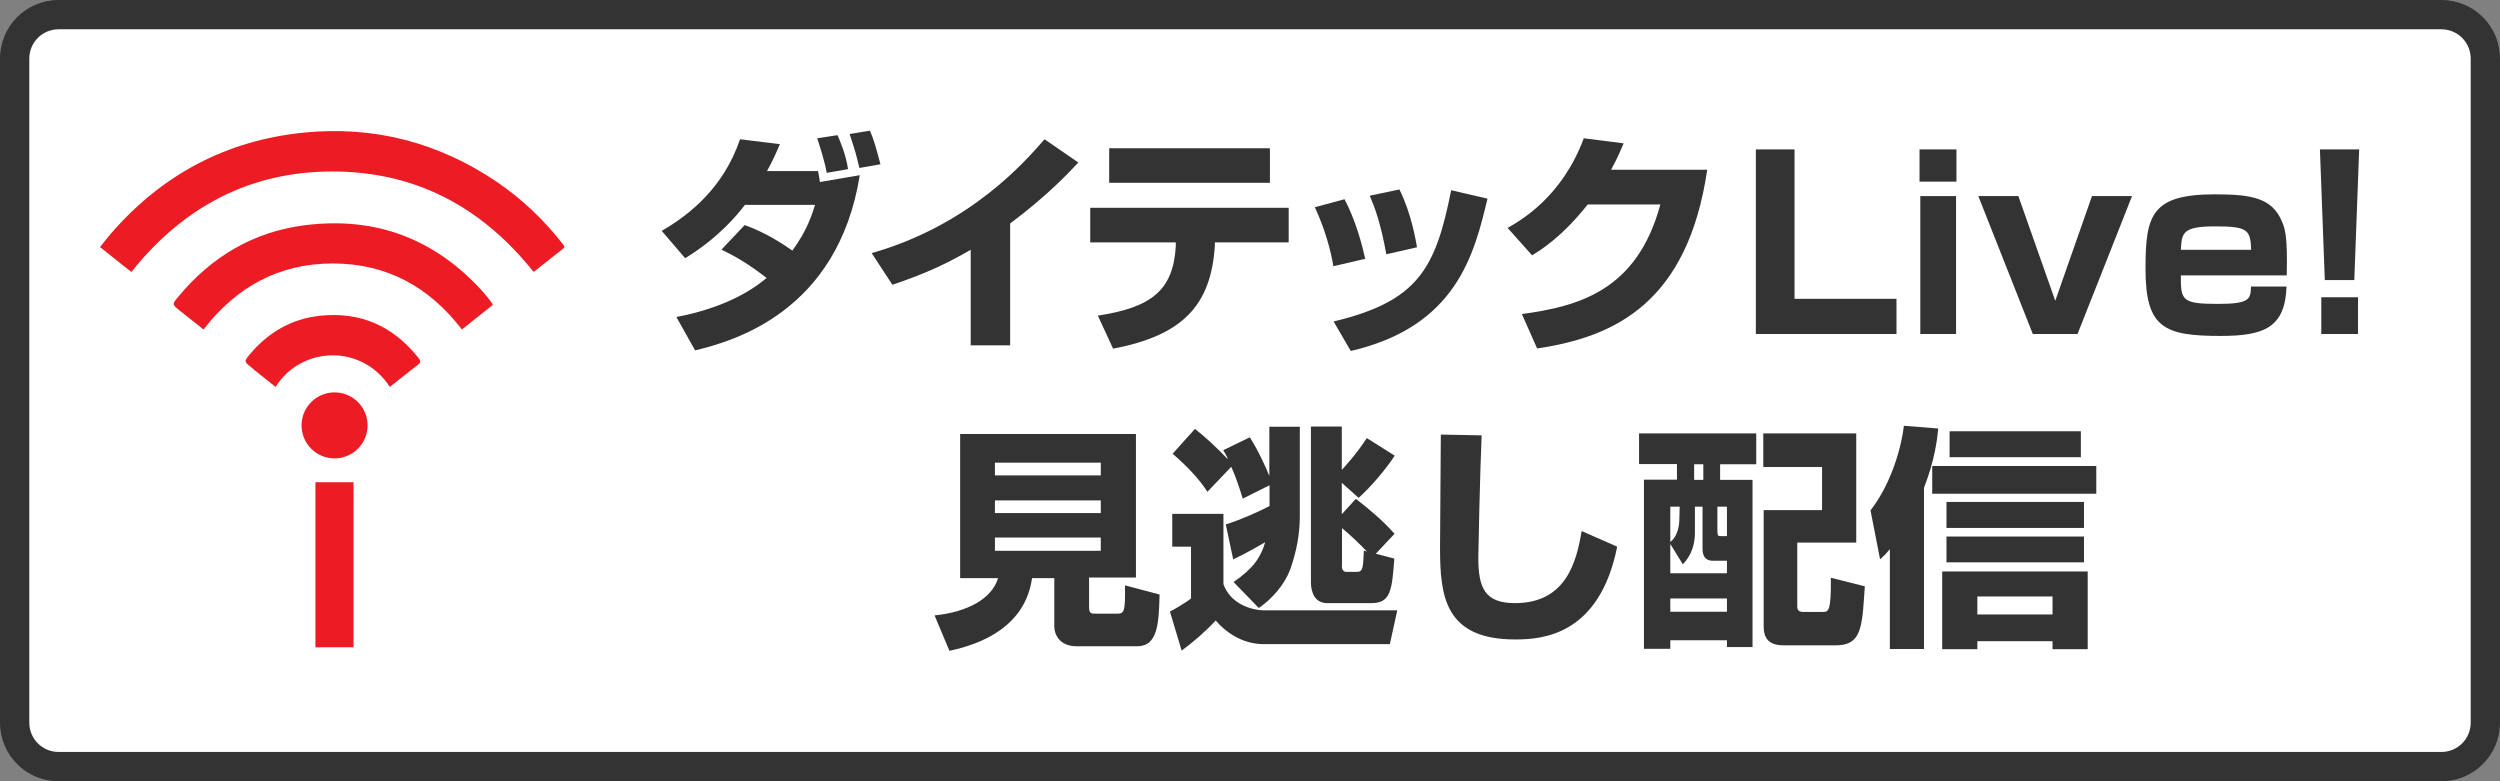
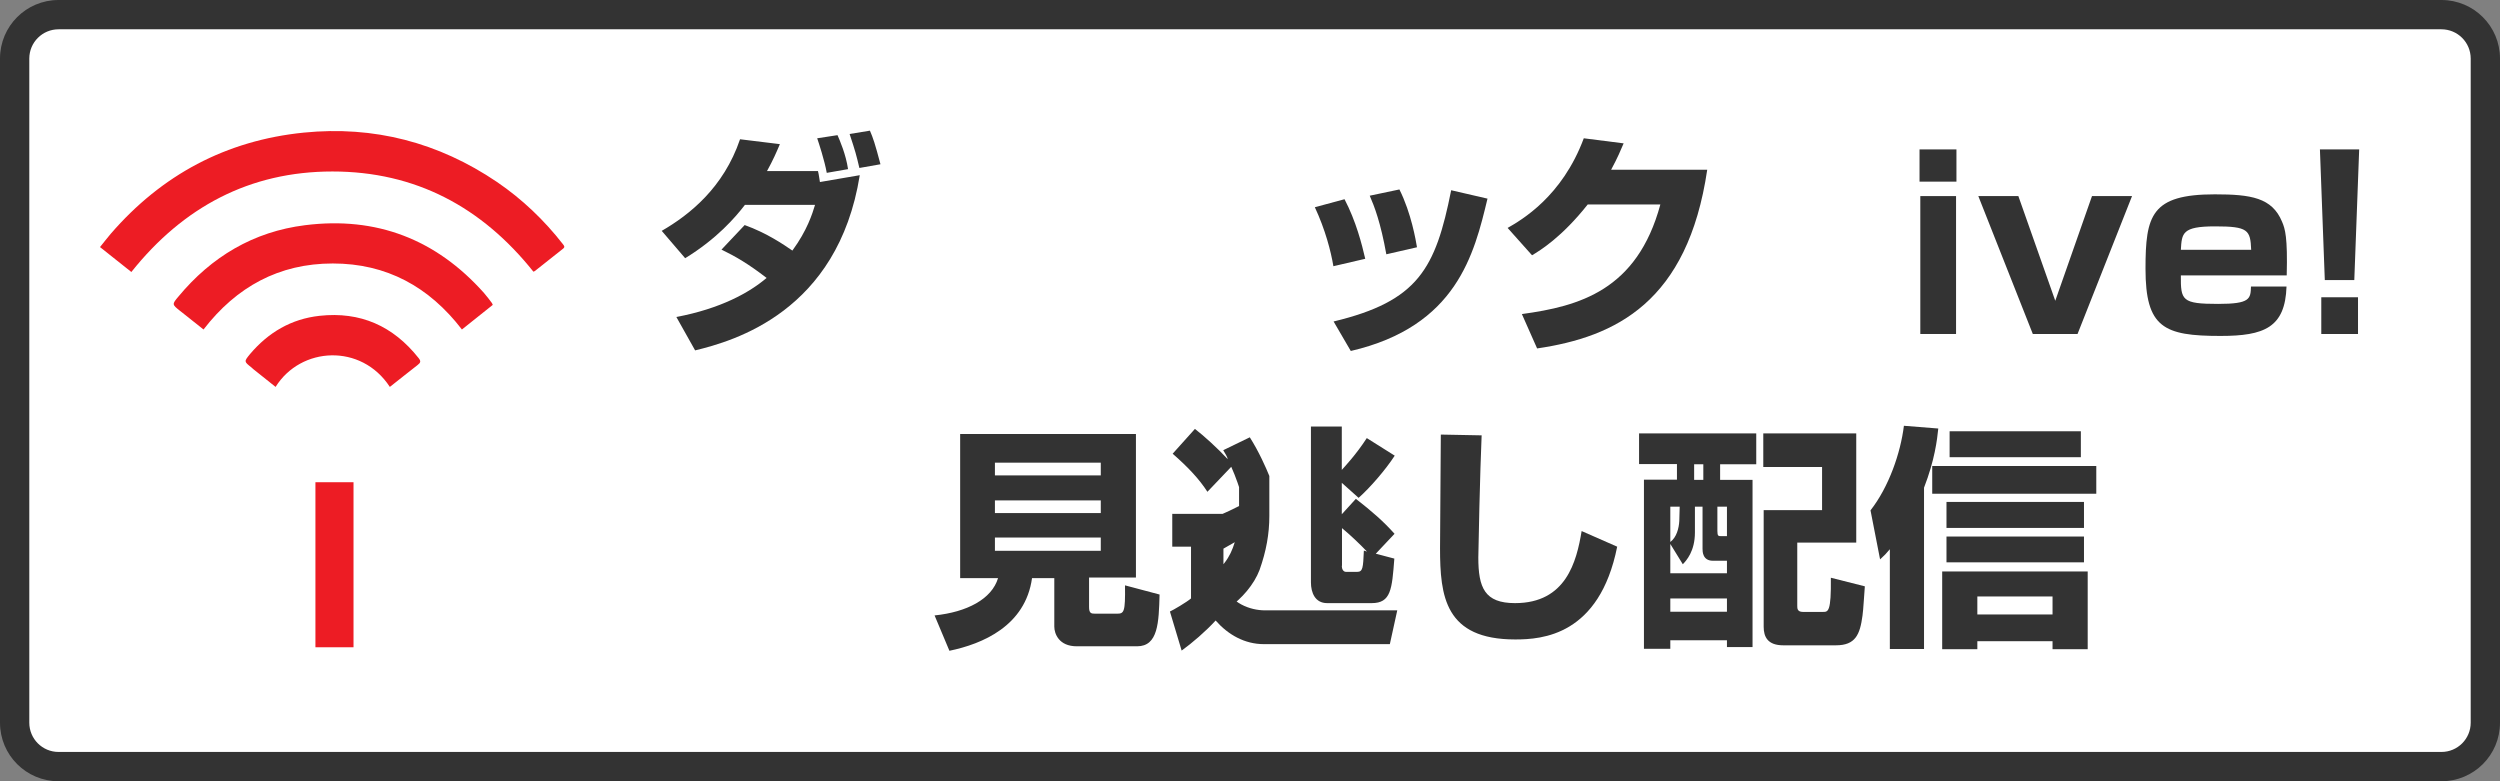
<svg xmlns="http://www.w3.org/2000/svg" id="_イヤー_2" viewBox="0 0 128 40">
  <rect x="0" y="0" width="128" height="40" fill="#808080" stroke="none" />
  <defs>
    <style>.cls-1{fill:#fff;}.cls-2{fill:#333;}.cls-3{fill:#ed1c24;}</style>
  </defs>
  <g id="_イヤー_1-2">
    <g>
      <g>
        <rect class="cls-1" x=".75" y=".75" width="126.5" height="38.5" rx="2.25" ry="2.25" />
        <path class="cls-2" d="M125,1.5c.83,0,1.5,.67,1.5,1.5V37c0,.83-.67,1.5-1.5,1.5H3c-.83,0-1.5-.67-1.5-1.5V3c0-.83,.67-1.5,1.5-1.5H125m0-1.5H3C1.34,0,0,1.34,0,3V37c0,1.66,1.34,3,3,3H125c1.66,0,3-1.34,3-3V3c0-1.66-1.34-3-3-3h0Z" />
      </g>
      <g>
        <g>
          <path class="cls-3" d="M6.73,13.93l-1.61-1.28c.19-.23,.36-.46,.55-.68,2.61-3.02,5.91-4.78,9.88-5.18,3.59-.36,6.9,.5,9.9,2.53,1.29,.88,2.41,1.95,3.37,3.18,.07,.09,.12,.15,0,.24-.48,.38-.96,.76-1.44,1.14-.02,.01-.04,.02-.07,.03-2.64-3.31-6.04-5.13-10.29-5.13-4.24,0-7.64,1.82-10.29,5.14Z" />
          <path class="cls-3" d="M10.42,16.87c-.38-.3-.75-.6-1.12-.89-.03-.02-.06-.05-.09-.07-.4-.32-.41-.33-.08-.72,1.7-2.05,3.85-3.33,6.49-3.66,3.65-.46,6.71,.72,9.16,3.47,.15,.17,.28,.35,.41,.52,.01,.02,.02,.04,.04,.09l-1.58,1.26c-1.68-2.19-3.86-3.38-6.61-3.38-2.75,0-4.93,1.19-6.62,3.38Z" />
          <path class="cls-3" d="M19.96,19.81c-1.46-2.24-4.56-2.07-5.85,0-.38-.3-.76-.61-1.14-.91-.04-.03-.07-.06-.1-.09-.38-.3-.38-.3-.07-.68,.94-1.11,2.11-1.8,3.56-1.96,2.09-.23,3.77,.52,5.07,2.16,.13,.16,.11,.24-.05,.36-.47,.36-.93,.74-1.42,1.12Z" />
        </g>
-         <circle class="cls-3" cx="17.13" cy="21.78" r="1.69" />
        <rect class="cls-3" x="16.15" y="24.69" width="1.95" height="8.45" />
      </g>
      <g>
        <path class="cls-2" d="M38.12,11.52c1.14,.41,2,1,2.45,1.31,.76-1.04,1.02-1.88,1.16-2.34h-3.59c-.49,.64-1.44,1.74-3.06,2.73l-1.2-1.4c1.42-.82,3.17-2.21,4.01-4.69l2.04,.25c-.17,.4-.34,.8-.66,1.38h2.61c.05,.18,.08,.47,.1,.56l2.04-.35c-1.12,7-6.46,8.49-8.43,8.97l-.96-1.71c2.27-.43,3.74-1.25,4.62-2-.95-.73-1.57-1.09-2.31-1.45l1.19-1.26Zm4.21-2.67c-.11-.62-.41-1.54-.49-1.77l1.04-.16c.11,.25,.43,.98,.54,1.74l-1.09,.19Zm1.67-.25c-.16-.68-.2-.83-.5-1.74l1.04-.17c.16,.37,.26,.66,.54,1.72l-1.08,.19Z" />
-         <path class="cls-2" d="M51.73,17.68h-2.03v-4.89c-1.42,.82-2.48,1.27-4.01,1.79l-1.06-1.62c5.08-1.45,7.9-4.74,8.85-5.83l1.73,1.19c-.47,.5-1.57,1.69-3.49,3.12v6.25Z" />
-         <path class="cls-2" d="M65.98,10.64v1.77h-3.78v.19c-.2,2.99-1.6,4.57-5.21,5.25l-.78-1.69c2.75-.42,3.86-1.3,3.99-3.55v-.2h-4.38v-1.77h10.15Zm-.96-3.05v1.77h-8.23v-1.77h8.23Z" />
        <path class="cls-2" d="M68.27,13.63c-.13-.77-.41-1.86-.95-3.02l1.52-.41c.59,1.13,.89,2.31,1.06,3.05l-1.63,.38Zm.01,2.83c4.33-1.04,5.22-2.7,6.02-6.72l1.86,.43c-.68,2.83-1.57,6.54-7,7.8l-.88-1.51Zm2.7-3.44c-.29-1.62-.61-2.45-.85-3l1.52-.32c.61,1.22,.84,2.61,.9,2.96l-1.57,.36Z" />
        <path class="cls-2" d="M87.41,8.69c-1,6.78-4.69,8.56-8.71,9.15l-.78-1.76c2.93-.4,5.9-1.21,7.09-5.61h-3.72c-1.32,1.67-2.43,2.35-2.85,2.6l-1.25-1.4c.7-.4,2.79-1.6,3.9-4.59l2.04,.26c-.16,.37-.29,.7-.64,1.35h4.92Z" />
-         <path class="cls-2" d="M91.88,7.65v7.65h5.22v1.8h-7.2V7.65h1.98Z" />
        <path class="cls-2" d="M100.17,7.65v1.65h-1.89v-1.65h1.89Zm-.02,2.39v7.06h-1.83v-7.06h1.83Z" />
        <path class="cls-2" d="M103.34,10.04l1.89,5.36,1.88-5.36h2.05l-2.79,7.06h-2.29l-2.79-7.06h2.05Z" />
        <path class="cls-2" d="M111.66,14.1c-.01,1.28,.05,1.46,1.91,1.46,1.64,0,1.66-.26,1.68-.89h1.82c-.07,2.1-1.14,2.53-3.38,2.53-2.9,0-3.84-.42-3.84-3.44,0-2.73,.29-3.81,3.55-3.81,1.85,0,2.93,.17,3.44,1.4,.16,.37,.29,.8,.24,2.75h-5.42Zm3.6-1.31c-.04-1.02-.16-1.2-1.85-1.2s-1.7,.35-1.75,1.2h3.6Z" />
        <path class="cls-2" d="M120.79,7.65l-.25,6.69h-1.51l-.25-6.69h2.02Zm-.06,7.57v1.88h-1.88v-1.88h1.88Z" />
        <path class="cls-2" d="M53.97,29.6h-1.13c-.34,2.45-2.54,3.37-4.23,3.72l-.76-1.81c1.66-.17,2.93-.84,3.25-1.91h-1.94v-7.38h9v7.35h-2.4v1.51c0,.32,.11,.34,.3,.34h1.13c.36,0,.43-.07,.41-1.45l1.77,.47c-.04,1.43-.07,2.65-1.15,2.65h-3.09c-.91,0-1.15-.64-1.15-1.01v-2.48Zm-3.03-5.91v.65h5.42v-.65h-5.42Zm0,1.93v.65h5.42v-.65h-5.42Zm0,1.9v.68h5.42v-.68h-5.42Z" />
-         <path class="cls-2" d="M60.01,26.31h2.63v3.6c.35,.98,1.38,1.34,2.12,1.34h6.78l-.38,1.73h-6.45c-.98,0-1.83-.48-2.47-1.21-.5,.55-1.2,1.15-1.74,1.54l-.6-2c.16-.07,.86-.48,1.08-.67v-2.65h-.96v-1.67Zm4.98-1.46l-1.36,.68c-.17-.55-.35-1.1-.59-1.63l-1.22,1.28c-.42-.65-.98-1.25-1.78-1.95l1.14-1.27c.47,.36,1.17,1,1.68,1.55-.01-.1-.14-.31-.23-.46l1.36-.66c.47,.74,.83,1.56,1,1.98v-2.52h1.56v4.57c0,.92-.16,1.8-.5,2.76-.28,.74-.91,1.48-1.6,1.95l-1.29-1.33c1.02-.71,1.38-1.25,1.62-2.04-1.01,.59-1.34,.73-1.64,.88l-.38-1.79c.8-.25,1.61-.62,2.24-.94v-1.07Zm5.45,3.5l.95,.25c-.12,1.57-.17,2.28-1.16,2.28h-2.28c-.62,0-.83-.54-.83-1.06v-7.98h1.58v2.22c.14-.16,.73-.78,1.28-1.63l1.43,.9c-.46,.71-1.26,1.64-1.85,2.16l-.86-.77v1.61l.72-.79c.82,.64,1.4,1.14,1.98,1.79l-.96,1.02Zm-1.74,.62c0,.16,.07,.31,.22,.31h.56c.3,0,.31-.2,.35-1.09l.16,.05c-.36-.38-.89-.88-1.28-1.2v1.93Z" />
+         <path class="cls-2" d="M60.01,26.31h2.63v3.6c.35,.98,1.38,1.34,2.12,1.34h6.78l-.38,1.73h-6.45c-.98,0-1.83-.48-2.47-1.21-.5,.55-1.2,1.15-1.74,1.54l-.6-2c.16-.07,.86-.48,1.08-.67v-2.65h-.96v-1.67Zm4.98-1.46l-1.36,.68c-.17-.55-.35-1.1-.59-1.63l-1.22,1.28c-.42-.65-.98-1.25-1.78-1.95l1.14-1.27c.47,.36,1.17,1,1.68,1.55-.01-.1-.14-.31-.23-.46l1.36-.66c.47,.74,.83,1.56,1,1.98v-2.52v4.57c0,.92-.16,1.8-.5,2.76-.28,.74-.91,1.48-1.6,1.95l-1.29-1.33c1.02-.71,1.38-1.25,1.62-2.04-1.01,.59-1.34,.73-1.64,.88l-.38-1.79c.8-.25,1.61-.62,2.24-.94v-1.07Zm5.45,3.5l.95,.25c-.12,1.57-.17,2.28-1.16,2.28h-2.28c-.62,0-.83-.54-.83-1.06v-7.98h1.58v2.22c.14-.16,.73-.78,1.28-1.63l1.43,.9c-.46,.71-1.26,1.64-1.85,2.16l-.86-.77v1.61l.72-.79c.82,.64,1.4,1.14,1.98,1.79l-.96,1.02Zm-1.74,.62c0,.16,.07,.31,.22,.31h.56c.3,0,.31-.2,.35-1.09l.16,.05c-.36-.38-.89-.88-1.28-1.2v1.93Z" />
        <path class="cls-2" d="M75.86,22.29c-.08,1.79-.17,5.89-.17,6.25,0,1.55,.32,2.34,1.88,2.34,2.61,0,3.15-2.12,3.41-3.69l1.82,.8c-.91,4.55-3.85,4.75-5.22,4.75-3.6,0-3.85-2.21-3.85-4.67,0-.91,.04-4.98,.04-5.82l2.09,.04Z" />
        <path class="cls-2" d="M83.91,22.19h6.01v1.58h-1.85v.8h1.66v8.56h-1.31v-.35h-2.9v.44h-1.35v-8.66h1.69v-.8h-1.94v-1.58Zm2.87,3.75v1.32c0,.97-.44,1.44-.62,1.63l-.64-1.04v1.5h2.9v-.64h-.72c-.53,0-.53-.48-.53-.61v-2.16h-.4Zm-1.26,0v1.81c.32-.24,.44-.7,.46-1.08,.01-.24,.02-.56,.02-.73h-.48Zm0,4.7v.68h2.9v-.68h-2.9Zm1.22-6.87v.8h.47v-.8h-.47Zm1.19,2.17v1.25c0,.26,.06,.26,.18,.26h.31v-1.51h-.49Zm2.35-3.75h4.76v5.59h-3.02v3.24c0,.13,0,.31,.29,.31h1.03c.26,0,.42,0,.4-1.75l1.74,.44c-.02,.2-.08,1.26-.12,1.5-.13,.97-.36,1.52-1.36,1.52h-2.7c-.79,0-1-.43-1-.95v-5.97h2.99v-2.21h-3.01v-1.73Z" />
        <path class="cls-2" d="M96.76,28.12c-.2,.24-.25,.29-.5,.52l-.49-2.51c.94-1.2,1.54-2.94,1.71-4.33l1.76,.14c-.06,.58-.18,1.61-.73,3.03v8.26h-1.75v-5.12Zm10.57-4.26v1.42h-8.4v-1.42h8.4Zm-.44,5.4v3.98h-1.8v-.41h-3.85v.41h-1.8v-3.98h7.45Zm-.19-3.56v1.33h-7.04v-1.33h7.04Zm0,1.77v1.32h-7.04v-1.32h7.04Zm-.16-5.39v1.33h-6.72v-1.33h6.72Zm-5.3,8.46v.92h3.85v-.92h-3.85Z" />
      </g>
    </g>
  </g>
</svg>